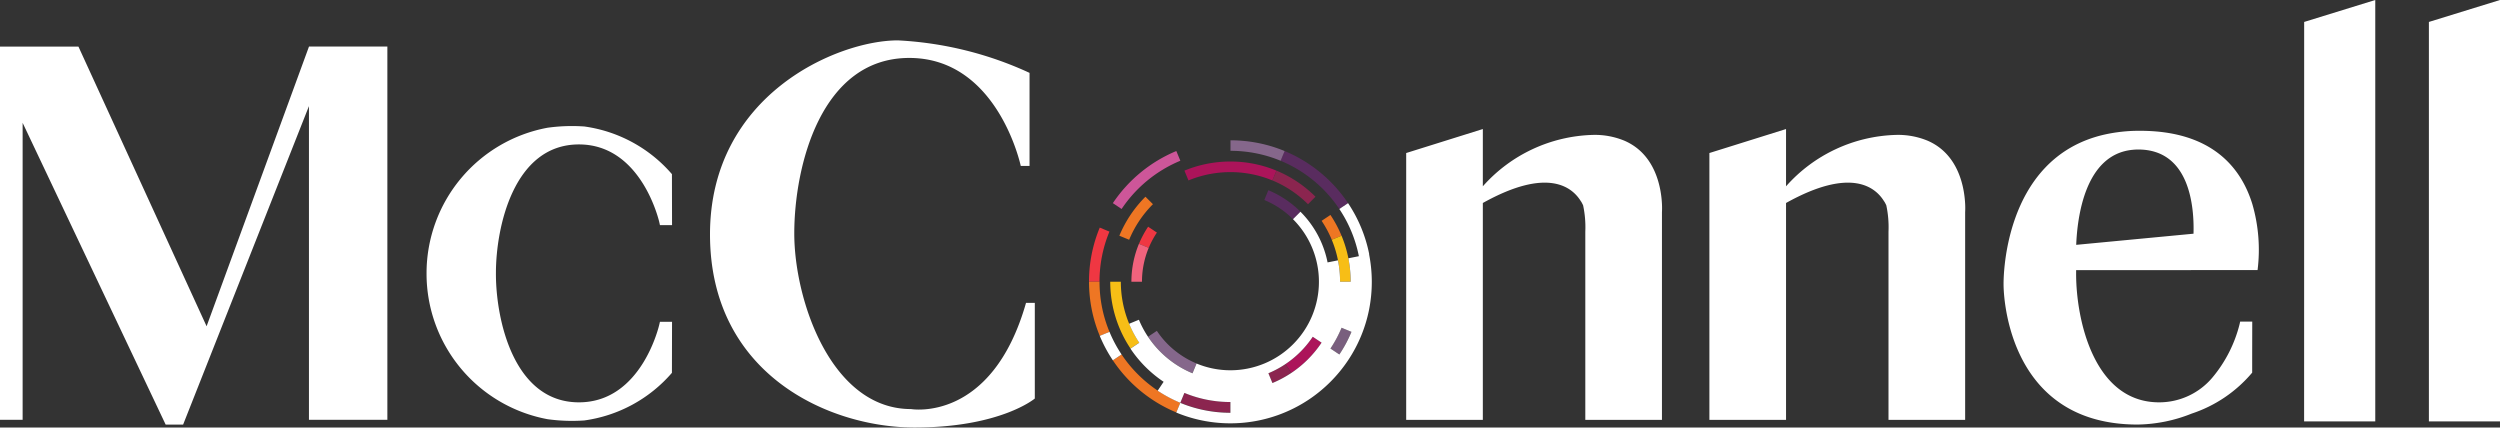
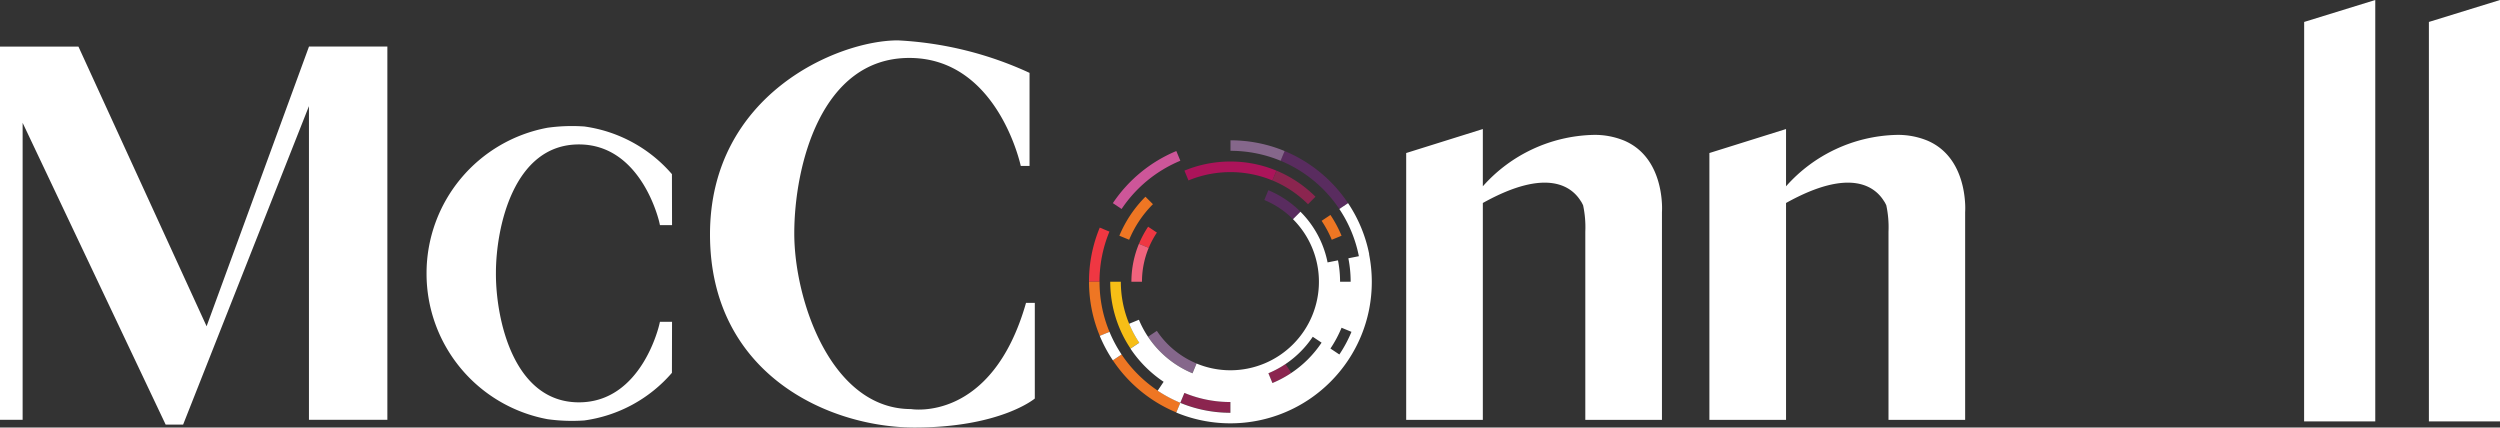
<svg xmlns="http://www.w3.org/2000/svg" width="185.921" height="31.793" viewBox="0 0 185.921 31.793">
  <rect x="0" y="0" width="185.921" height="31.793" fill="#333333" stroke="none" />
  <g transform="translate(-21.311 -45.294)">
    <g transform="translate(21.311 45.294)">
      <g transform="translate(80.989 10.434)">
        <path d="M135.413,65.424a10.56,10.56,0,0,0-4.72,3.876l.65.434a9.759,9.759,0,0,1,4.37-3.588Z" transform="translate(-128.921 -64.626)" fill="#cd5699" />
        <path d="M150.879,67.707a10.543,10.543,0,0,0-3.412-2.283l-.3.722a9.726,9.726,0,0,1,1.683.9,9.754,9.754,0,0,1,2.687,2.687l.649-.434A10.545,10.545,0,0,0,150.879,67.707Z" transform="translate(-132.923 -64.626)" fill="#592c5f" />
        <path d="M144.3,64.571a10.536,10.536,0,0,0-2.053-.2v.781a9.762,9.762,0,0,1,1.9.186,9.658,9.658,0,0,1,1.827.553l.3-.722A10.425,10.425,0,0,0,144.3,64.571Z" transform="translate(-131.727 -64.37)" fill="#a87eb1" opacity="0.7" />
        <path d="M129.151,72.945a10.478,10.478,0,0,0-.8,4.026h.781a9.819,9.819,0,0,1,.185-1.9,9.625,9.625,0,0,1,.554-1.827Z" transform="translate(-128.353 -66.453)" fill="#ef3742" />
        <path d="M129.319,80.162a9.821,9.821,0,0,1-.185-1.9h-.781a10.594,10.594,0,0,0,.2,2.053,10.481,10.481,0,0,0,.6,1.974l.722-.3A9.642,9.642,0,0,1,129.319,80.162Z" transform="translate(-128.353 -67.744)" fill="#ee7623" />
        <path d="M134.03,88.095a9.754,9.754,0,0,1-2.687-2.687l-.65.434a10.533,10.533,0,0,0,4.72,3.876l.3-.722A9.7,9.7,0,0,1,134.03,88.095Z" transform="translate(-128.921 -69.48)" fill="#ee7623" />
-         <path d="M152.065,84.328l.662.442a9.726,9.726,0,0,0,.9-1.683l-.737-.305A8.982,8.982,0,0,1,152.065,84.328Z" transform="translate(-134.113 -68.842)" fill="#a87eb1" opacity="0.6" />
        <path d="M139.305,89.683a8.886,8.886,0,0,1-1.678-.508l-.3.736a9.625,9.625,0,0,0,1.827.553,9.754,9.754,0,0,0,1.9.186v-.8A9.009,9.009,0,0,1,139.305,89.683Z" transform="translate(-130.532 -70.395)" fill="#8b254f" />
        <path d="M133.273,69.912a8.964,8.964,0,0,0-1.94,2.9l.728.3a8.163,8.163,0,0,1,1.769-2.645Z" transform="translate(-129.077 -65.716)" fill="#ee7623" />
        <path d="M151.954,73.548l.728-.3a8.926,8.926,0,0,0-.827-1.546l-.655.438A8.146,8.146,0,0,1,151.954,73.548Z" transform="translate(-133.902 -66.151)" fill="#ee7623" />
        <path d="M148.214,68.178a8.9,8.9,0,0,0-1.545-.828l-.3.728a8.061,8.061,0,0,1,1.409.754,8.2,8.2,0,0,1,1.236,1.015l.556-.557A8.935,8.935,0,0,0,148.214,68.178Z" transform="translate(-132.729 -65.094)" fill="#8b254f" />
        <path d="M142.891,66.624a9.016,9.016,0,0,0-3.489,0,8.886,8.886,0,0,0-1.678.508l.3.728a8.2,8.2,0,0,1,4.711-.463,8.061,8.061,0,0,1,1.53.464l.3-.728A8.885,8.885,0,0,0,142.891,66.624Z" transform="translate(-130.629 -64.876)" fill="#ac145a" />
-         <path d="M153.432,75.42a8.862,8.862,0,0,0-.509-1.677l-.728.3a8.067,8.067,0,0,1,.463,1.529,8.16,8.16,0,0,1,.156,1.591h.787A9.014,9.014,0,0,0,153.432,75.42Z" transform="translate(-134.144 -66.647)" fill="#f7be16" />
        <path d="M131.843,81.383a8.112,8.112,0,0,1-.463-1.53,8.211,8.211,0,0,1-.155-1.591h-.788a8.956,8.956,0,0,0,.171,1.745,8.9,8.9,0,0,0,1.336,3.223l.655-.438A8.148,8.148,0,0,1,131.843,81.383Z" transform="translate(-128.859 -67.744)" fill="#f7be16" />
-         <path d="M149.681,83.667a7.4,7.4,0,0,1-2.032,2.032l.438.656a8.186,8.186,0,0,0,2.25-2.249Z" transform="translate(-133.04 -69.057)" fill="#ac145a" />
        <path d="M145.968,87.032l.3.728a8.111,8.111,0,0,0,1.409-.754l-.438-.656A7.382,7.382,0,0,1,145.968,87.032Z" transform="translate(-132.632 -69.709)" fill="#8b254f" />
        <path d="M134.592,73.295l-.653-.437a7.409,7.409,0,0,0-.681,1.273l.726.3A6.521,6.521,0,0,1,134.592,73.295Z" transform="translate(-129.544 -66.432)" fill="#ef3742" />
        <path d="M133.077,74.539a7.321,7.321,0,0,0-.419,1.382,7.415,7.415,0,0,0-.141,1.436h.786a6.576,6.576,0,0,1,.5-2.518Z" transform="translate(-129.365 -66.84)" fill="#f1637d" />
        <path d="M147.144,69.955a7.381,7.381,0,0,0-1.273-.681l-.3.726a6.584,6.584,0,0,1,2.134,1.427l.556-.555A7.337,7.337,0,0,0,147.144,69.955Z" transform="translate(-132.535 -65.561)" fill="#592c5f" />
        <path d="M136.625,84.906a6.671,6.671,0,0,1-1-.818,6.594,6.594,0,0,1-.818-1l-.653.437a7.382,7.382,0,0,0,3.3,2.713l.3-.726A6.555,6.555,0,0,1,136.625,84.906Z" transform="translate(-129.763 -68.917)" fill="#a87eb1" opacity="0.7" />
        <path d="M150.146,74.335a10.47,10.47,0,0,0-1.572-3.792l-.649.435a9.727,9.727,0,0,1,.9,1.683,9.624,9.624,0,0,1,.553,1.827l-.781.155a9.014,9.014,0,0,1,.17,1.744h-.787a8.16,8.16,0,0,0-.156-1.591l-.774.154a7.328,7.328,0,0,0-1.1-2.654,7.364,7.364,0,0,0-.916-1.115l-.556.555a6.57,6.57,0,0,1,1.428,2.134,6.582,6.582,0,0,1-8.6,8.6l-.3.726a7.333,7.333,0,0,1-1.273-.682,7.371,7.371,0,0,1-2.713-3.3l-.729.3a8.148,8.148,0,0,0,.755,1.41l-.655.438a8.992,8.992,0,0,0,2.467,2.467l-.443.662a9.783,9.783,0,0,0,1.683.9l.305-.737a8.833,8.833,0,0,0,1.678.509,9.009,9.009,0,0,0,1.744.17v.8a9.754,9.754,0,0,1-1.9-.186,9.648,9.648,0,0,1-1.828-.553l-.3.722a10.51,10.51,0,0,0,9.87-.973,10.549,10.549,0,0,0,2.9-2.9,10.459,10.459,0,0,0,1.572-3.792,10.595,10.595,0,0,0,0-4.1Zm-4.552,7.817a8.166,8.166,0,0,1-2.645,1.769l-.3-.728a7.392,7.392,0,0,0,3.3-2.713l.656.438A8.236,8.236,0,0,1,145.593,82.152Zm2.332-.355-.662-.442a8.931,8.931,0,0,0,.827-1.546l.737.305A9.727,9.727,0,0,1,147.925,81.8Z" transform="translate(-129.31 -65.869)" fill="#fff" />
-         <path d="M129.407,83.484a10.521,10.521,0,0,0,.974,1.818l.65-.434a9.675,9.675,0,0,1-.9-1.683Z" transform="translate(-128.609 -68.94)" fill="#fff" />
+         <path d="M129.407,83.484a10.521,10.521,0,0,0,.974,1.818l.65-.434a9.675,9.675,0,0,1-.9-1.683" transform="translate(-128.609 -68.94)" fill="#fff" />
      </g>
      <path d="M247.708,81.928H253V50.589l-5.288,1.632Z" transform="translate(-76.355 -50.589)" fill="#fff" />
      <path d="M259.965,52.221V81.928h5.288V50.589Z" transform="translate(-79.332 -50.589)" fill="#fff" />
      <path d="M205.526,64.135a5.741,5.741,0,0,0-2.311-.435,11.343,11.343,0,0,0-8.225,3.823V63.264l-5.7,1.784V84.895h5.7V68.764c4.827-2.691,6.65-1.181,7.294-.122l0,.008.011,0a3.062,3.062,0,0,1,.151.286,7.772,7.772,0,0,1,.164,1.962V84.895h5.7V69.444a5.6,5.6,0,0,0,0-.609C208.254,67.67,207.858,65.148,205.526,64.135Z" transform="translate(-62.165 -53.668)" fill="#fff" />
      <path d="M175.743,64.135a5.734,5.734,0,0,0-2.31-.435,11.343,11.343,0,0,0-8.226,3.823V63.264l-5.7,1.784V84.895h5.7V68.764c4.828-2.691,6.651-1.181,7.295-.122l0,.008.011,0a3.067,3.067,0,0,1,.151.286,7.788,7.788,0,0,1,.164,1.962V84.895h5.7V69.444a5.856,5.856,0,0,0,0-.609C178.471,67.67,178.076,65.148,175.743,64.135Z" transform="translate(-54.931 -53.668)" fill="#fff" />
      <path d="M106.072,81.974c-5.94,0-8.682-8.095-8.682-13.057s1.959-13.056,8.552-13.056,8.291,8.03,8.291,8.03h.653v-6.92a26.509,26.509,0,0,0-9.792-2.416c-4.5,0-13.971,4.047-13.971,14.428s8.813,14.362,15.211,14.362,8.944-2.155,8.944-2.155V74.075h-.653C112.078,83.019,106.072,81.974,106.072,81.974Z" transform="translate(-38.321 -51.552)" fill="#fff" />
      <path d="M36.745,75.963l-9.531-20.8H21.381V82.921h1.683V60.833L33.7,83.274H35l9.357-23.683v23.33h5.832V55.159H44.361Z" transform="translate(-21.381 -51.699)" fill="#fff" />
      <path d="M80.6,77.693c-.012.058-1.306,5.833-6,5.822-4.881-.011-6.162-6.243-6.159-9.552h0v-.076h0c0-3.309,1.278-9.541,6.159-9.552,4.695-.011,5.989,5.764,6,5.822l.039.181.9,0-.008-3.793A10.494,10.494,0,0,0,75.014,63a13.254,13.254,0,0,0-2.732.093v0a11.008,11.008,0,0,0-9,10.8h0v.076h0a11.008,11.008,0,0,0,9,10.8v0a13.2,13.2,0,0,0,2.732.093,10.493,10.493,0,0,0,6.516-3.541l.008-3.794-.9,0Z" transform="translate(-31.56 -53.594)" fill="#fff" />
-       <path d="M237.076,73.795a12.177,12.177,0,0,0-.391-4.914c-.828-2.675-2.979-5.444-8.358-5.444a11.877,11.877,0,0,0-2.615.276c-7.739,1.741-7.526,11.17-7.526,11.17s-.087,10.4,9.967,10.4a11.194,11.194,0,0,0,4.022-.814,9.962,9.962,0,0,0,4.5-3.047v-.206l0-.968.005-2.62-.9,0-.039.181a9.916,9.916,0,0,1-2.032,3.988,5.172,5.172,0,0,1-3.969,1.834c-4.88-.011-6.161-6.243-6.158-9.552h0V74h0v0c0-.067,0-.136,0-.2Zm-13.487-1.876c.082-2.087.662-6.724,4.186-7.067.137-.014.277-.023.422-.023,3.86,0,4.173,4.294,4.115,6.261l-8.576.815Z" transform="translate(-69.184 -53.71)" fill="#fff" />
    </g>
  </g>
</svg>